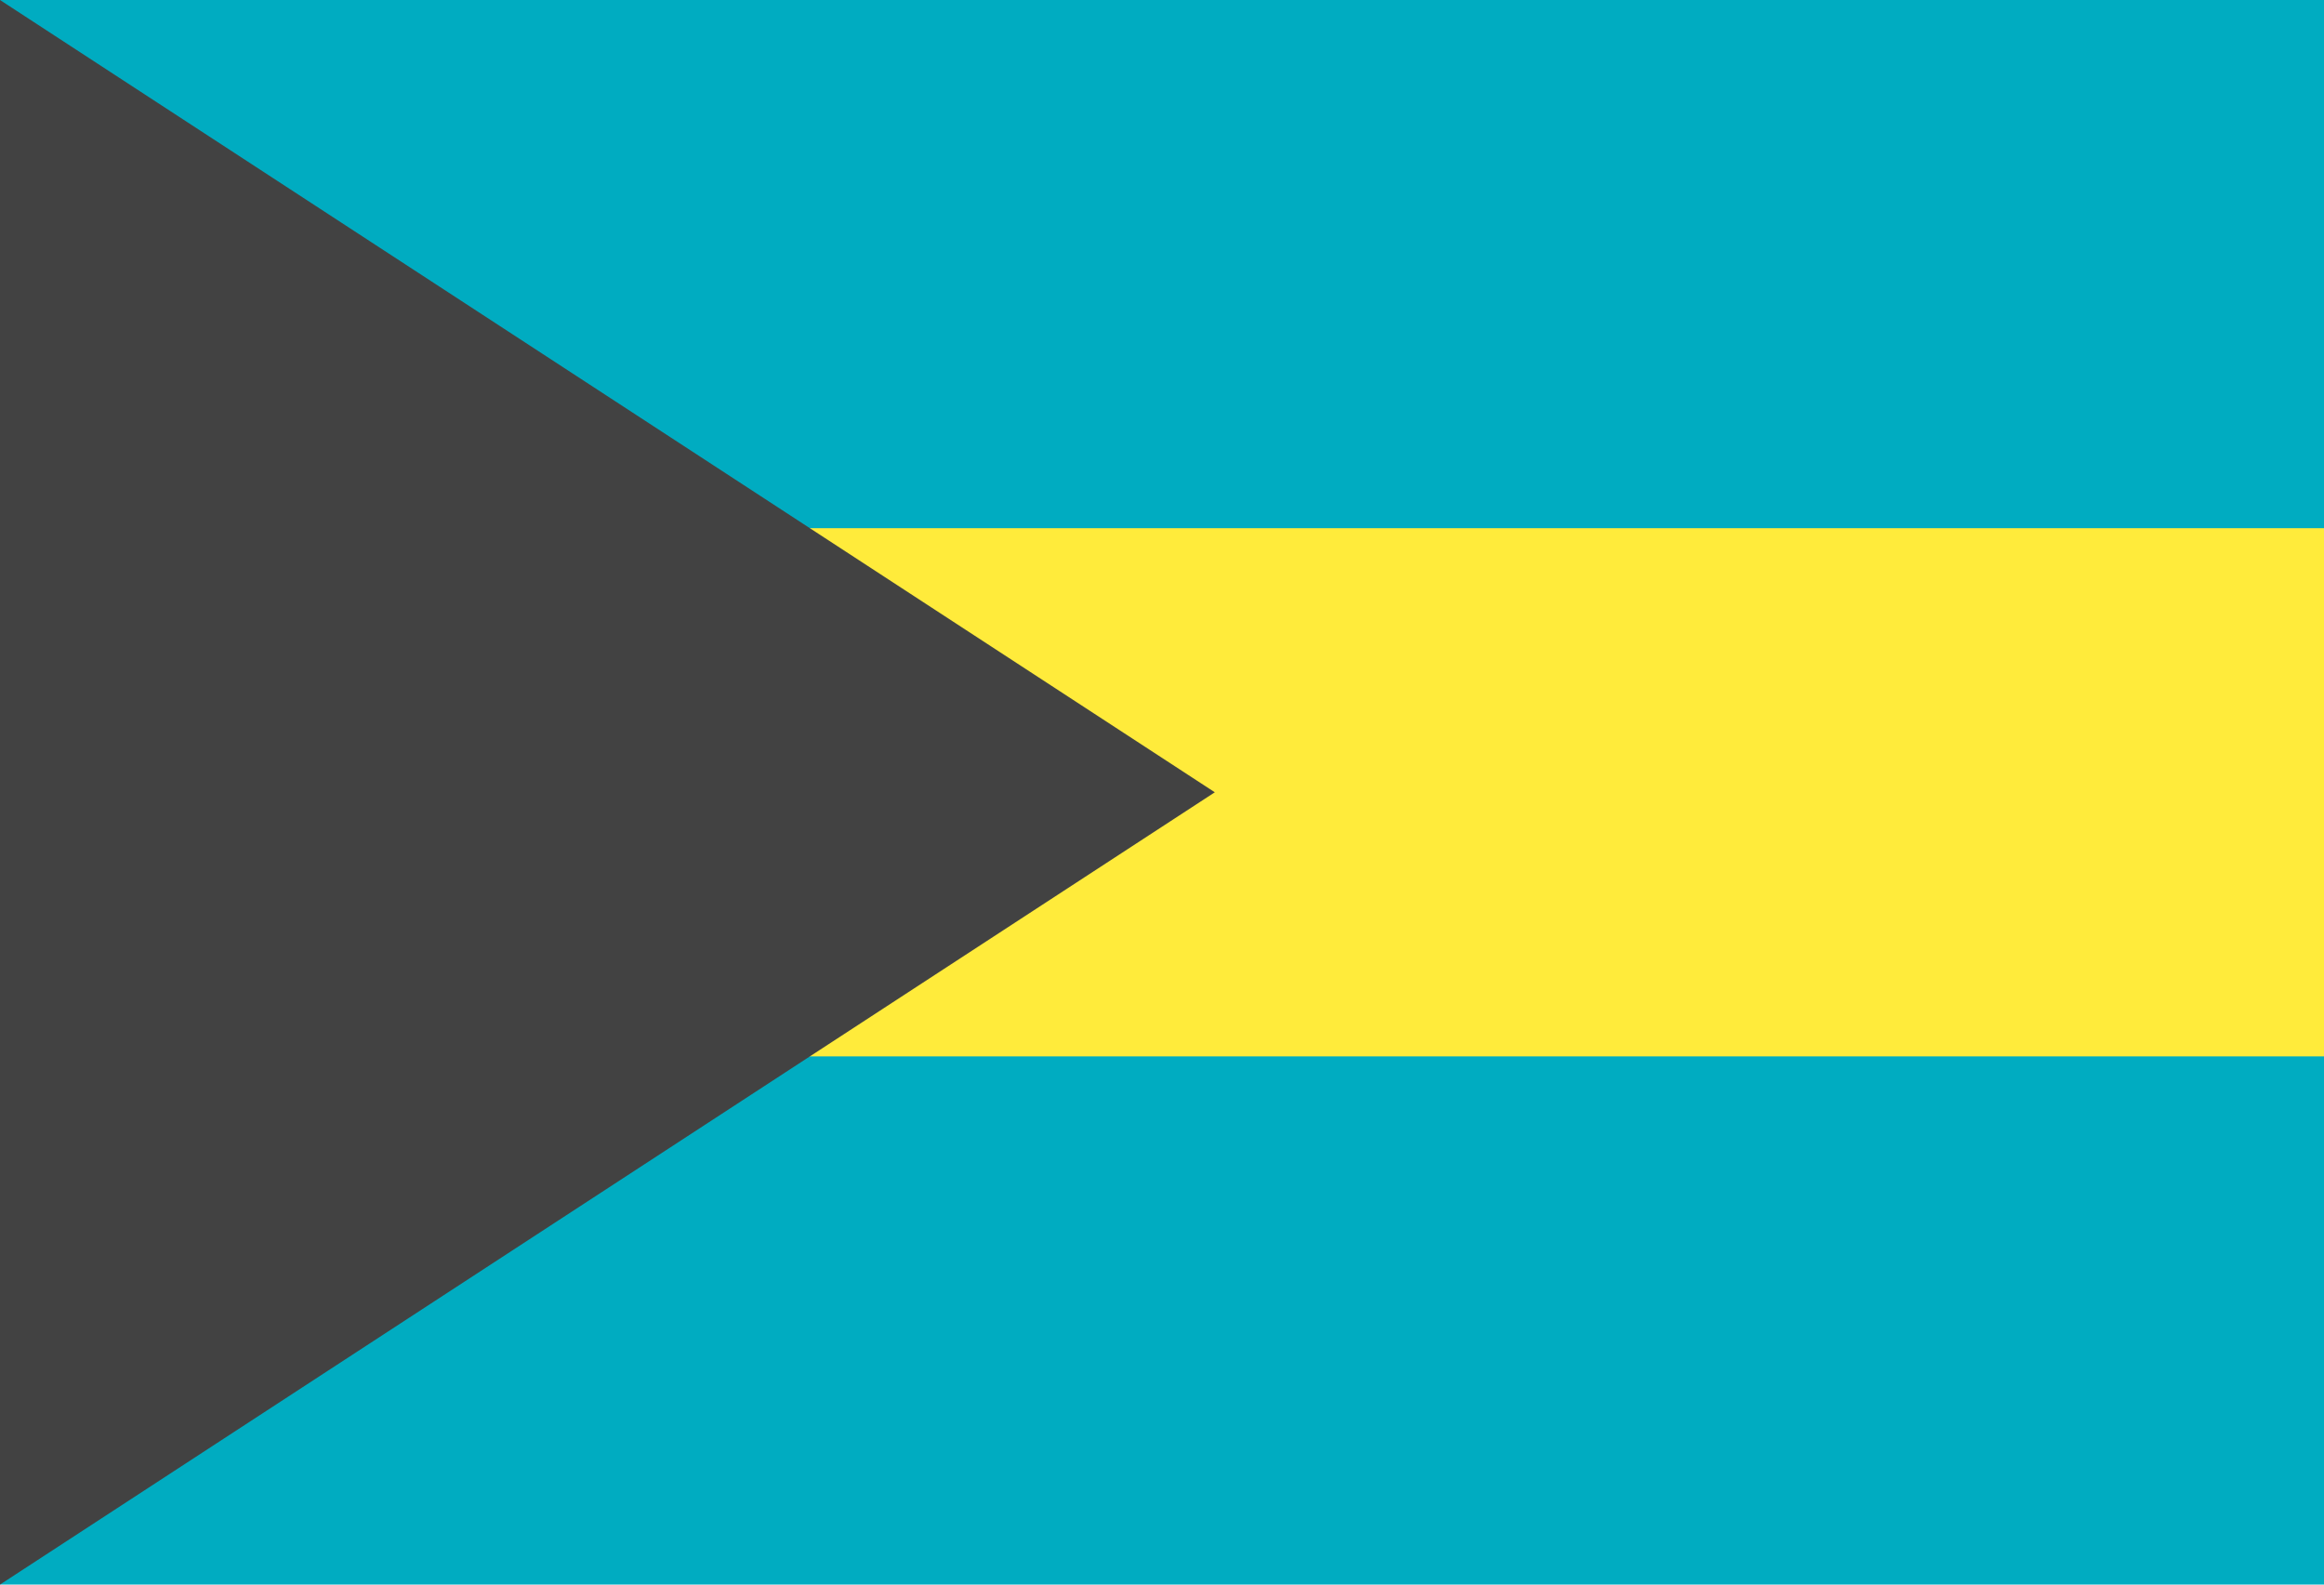
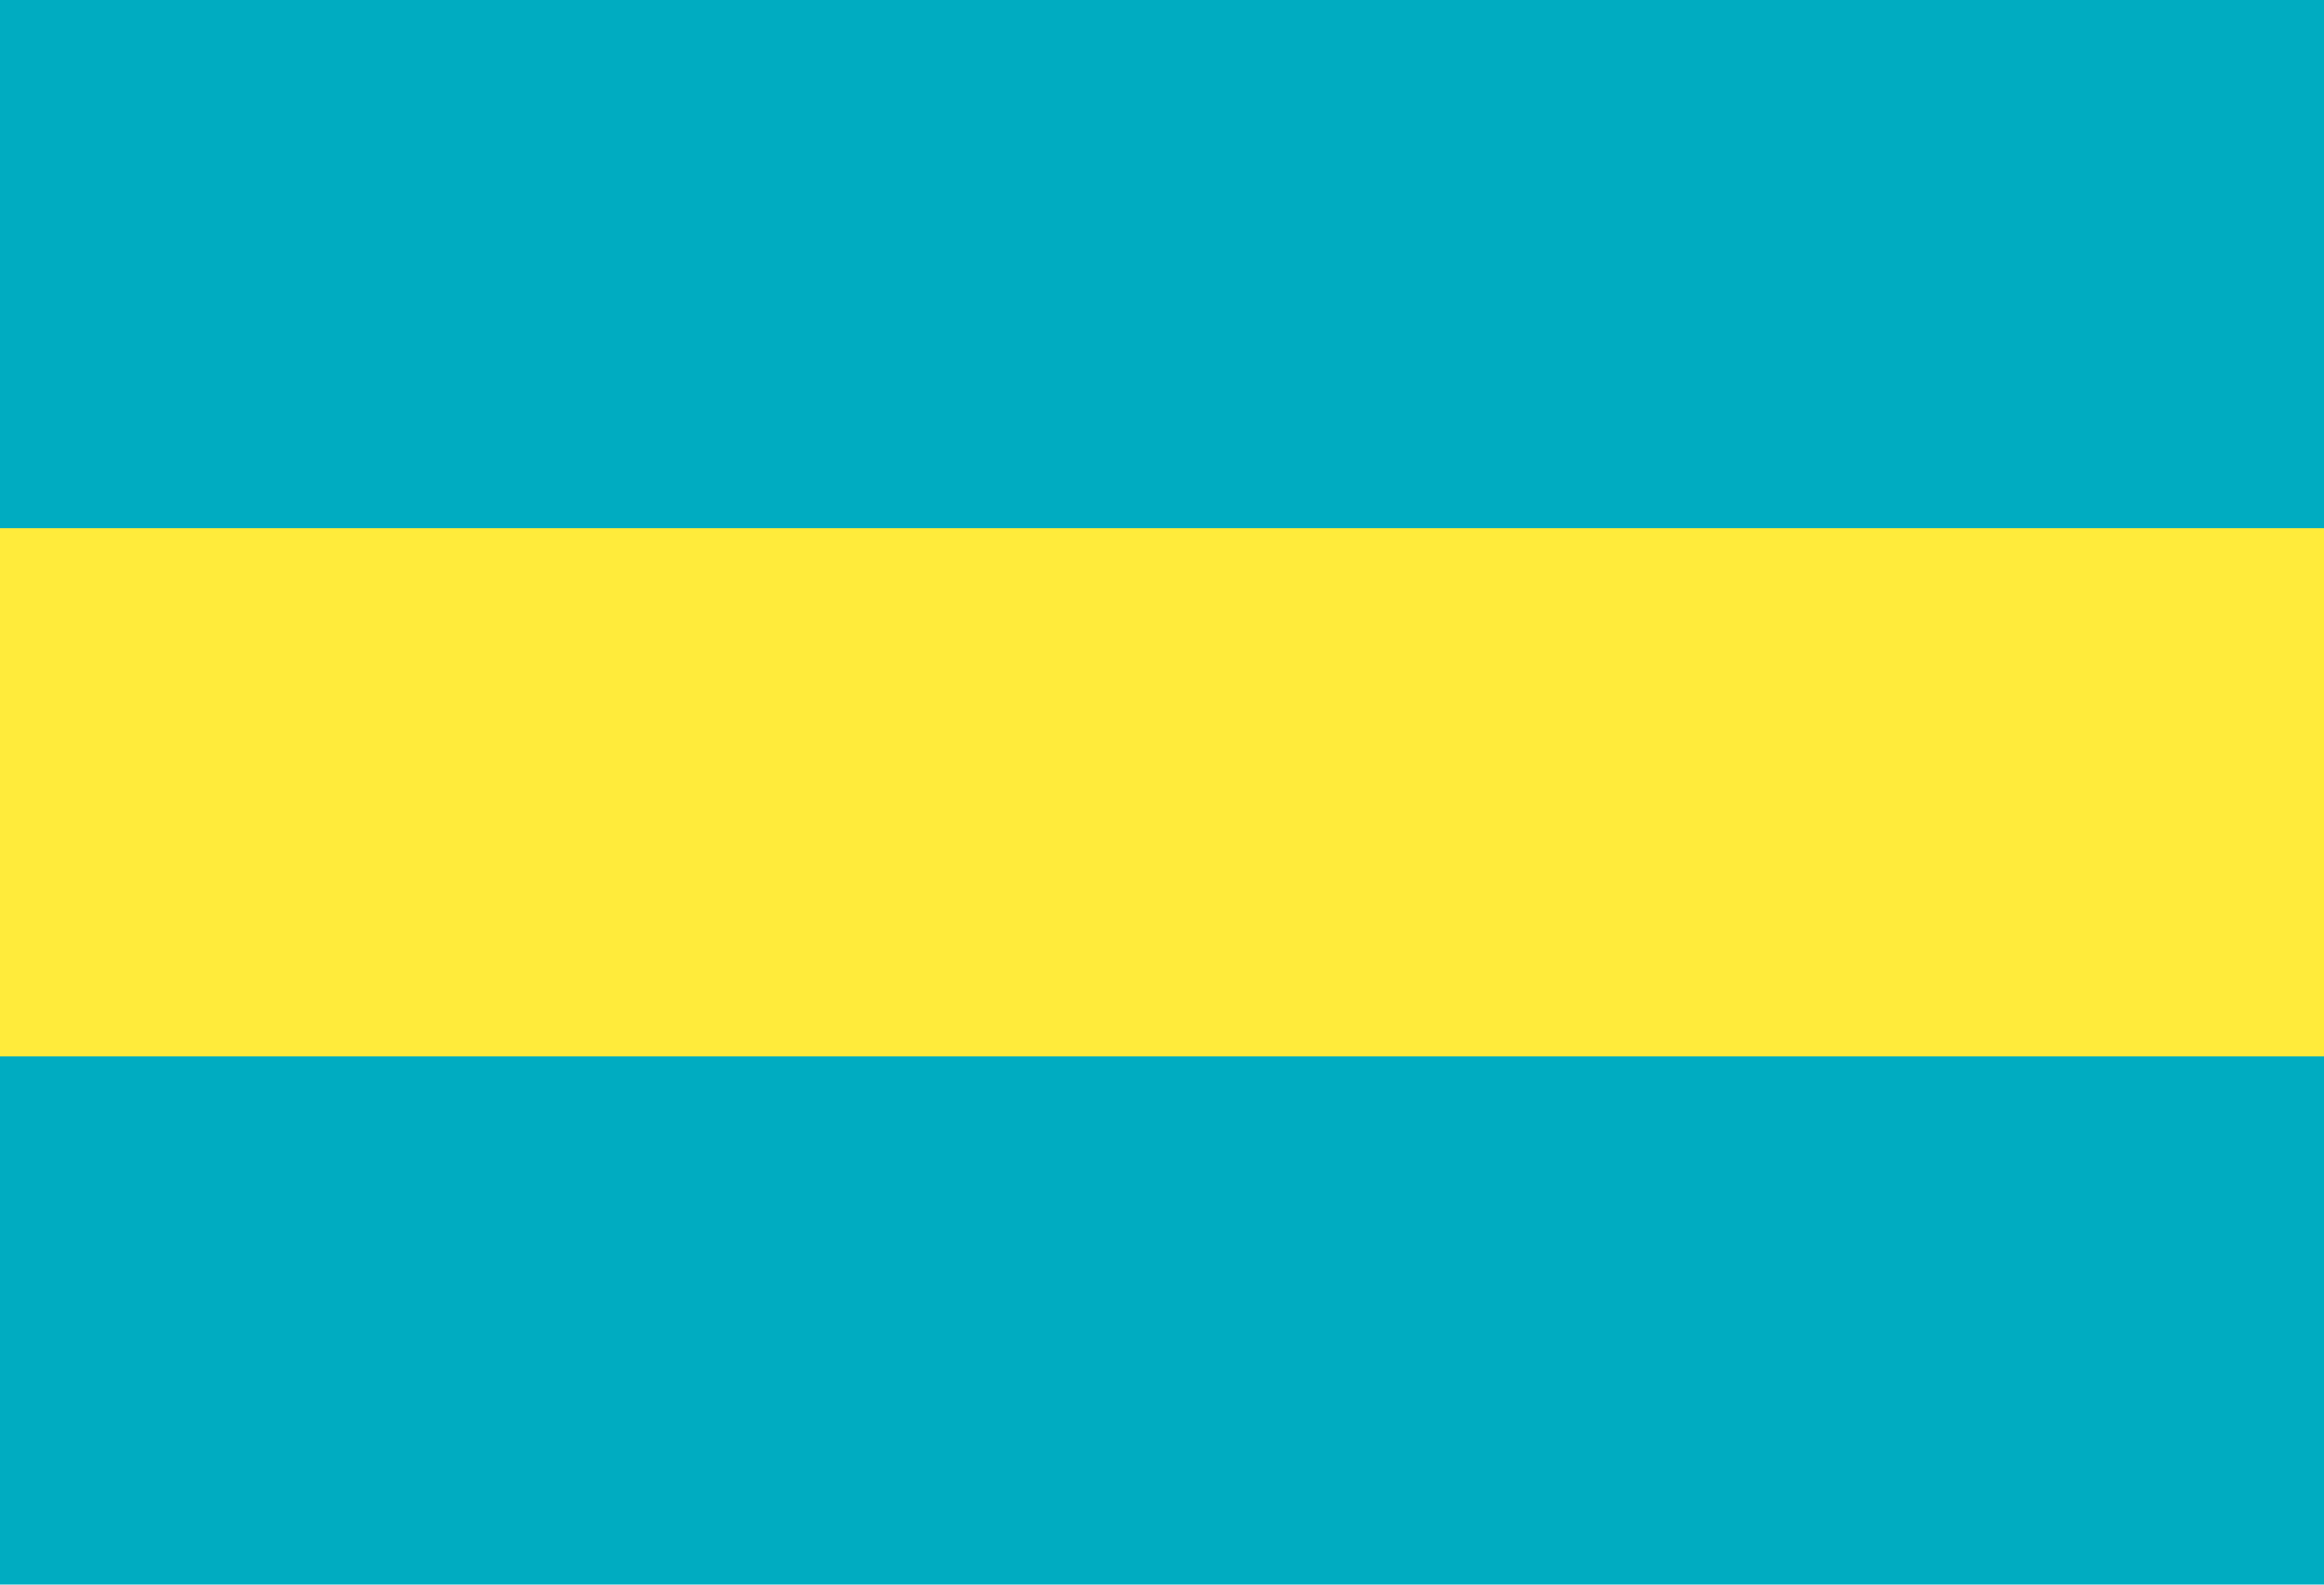
<svg xmlns="http://www.w3.org/2000/svg" viewBox="0 0 44 30">
  <defs>
    <style>.cls-1{fill:#00acc1;}.cls-2{fill:#ffeb3b;}.cls-3{fill:#424242;}</style>
  </defs>
  <g id="Vrstva_2" data-name="Vrstva 2">
    <g id="Vrstva_1-2" data-name="Vrstva 1">
      <path class="cls-1" d="M0,0H44V30H0Z" />
-       <path class="cls-2" d="M0,10H44V20H0Z" />
-       <path class="cls-3" d="M0,0V30L23,15Z" />
+       <path class="cls-2" d="M0,10H44V20H0" />
    </g>
  </g>
</svg>